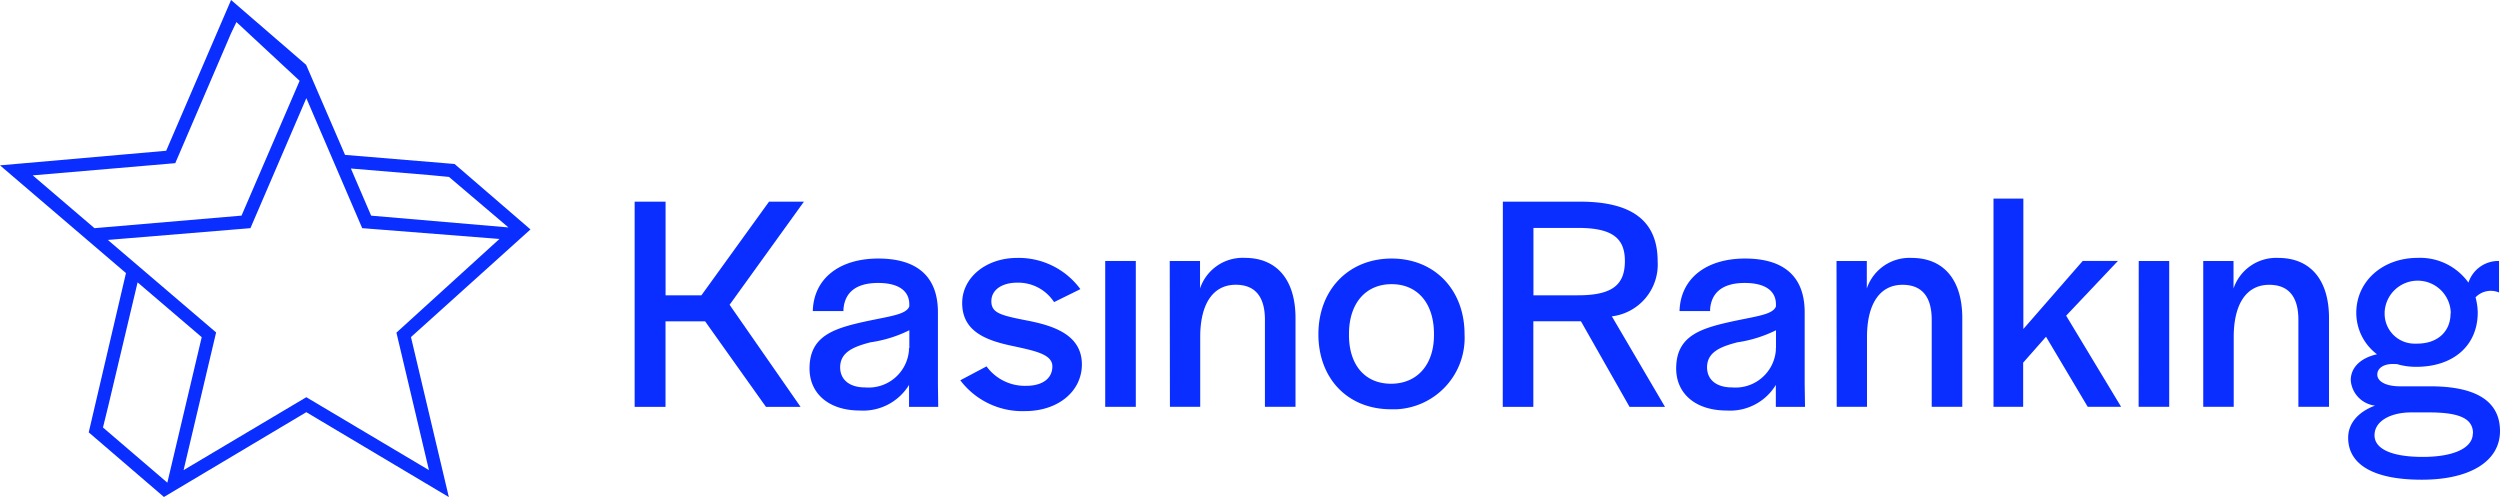
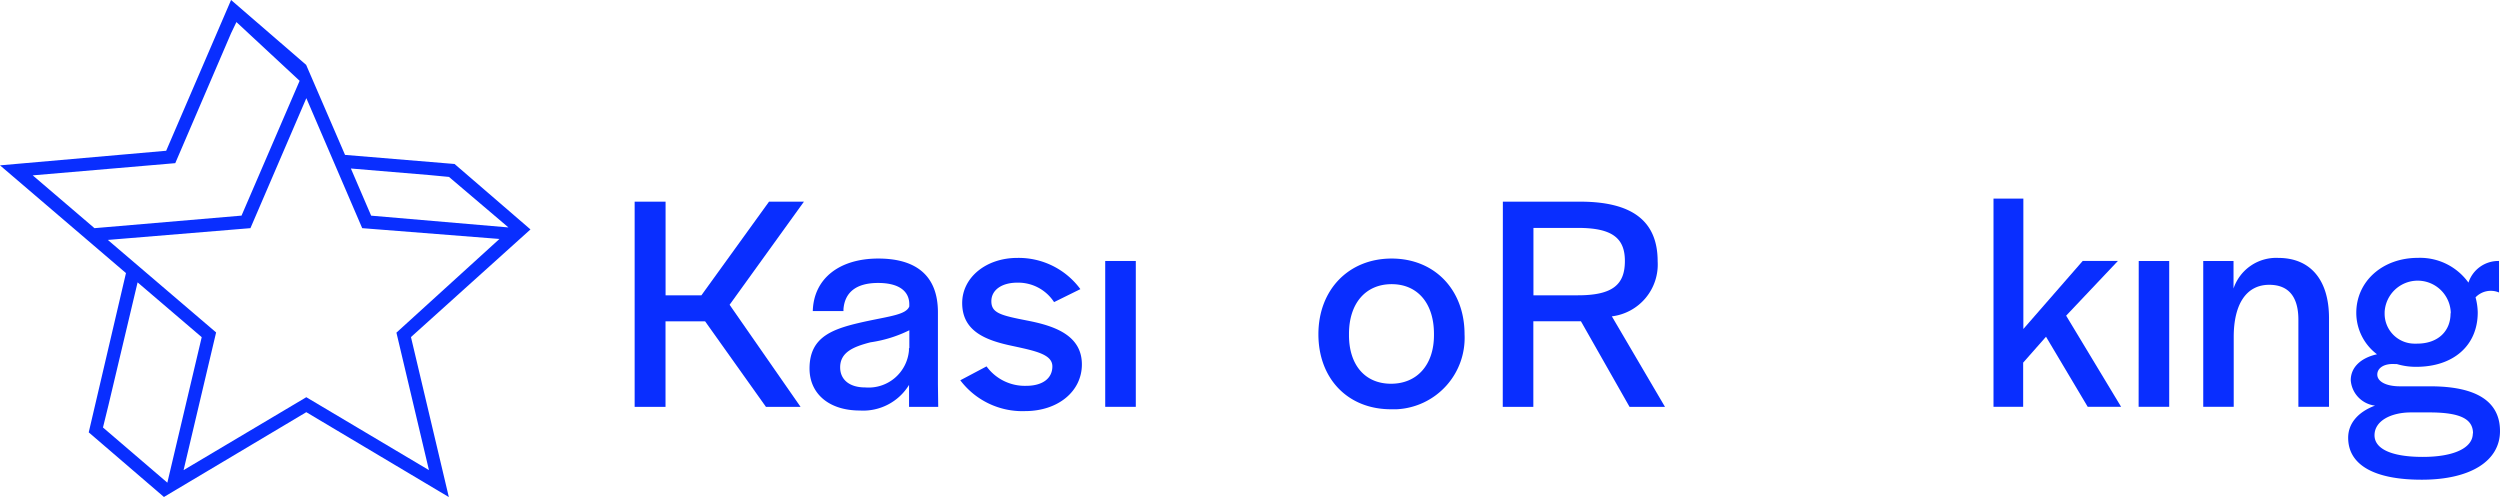
<svg xmlns="http://www.w3.org/2000/svg" id="Layer_1" data-name="Layer 1" viewBox="62.82 160.07 514.22 102.24">
  <defs>
    <style>.cls-1{fill:#092eff;}</style>
  </defs>
  <g id="Group_218" data-name="Group 218">
    <path id="Path_371" data-name="Path 371" class="cls-1" d="M193.36,201.55h6.36v19.26h7.37L221,201.55h7.18l-15.29,21.21,14.6,21h-7.12l-12.52-17.6h-8.14v17.6h-6.35Z" />
    <path id="Path_372" data-name="Path 372" class="cls-1" d="M229.33,235.87c0-6.73,5-8.26,11.69-9.72,5.08-1.08,8.19-1.4,8.83-3.05v-.45c0-2.48-1.84-4.38-6.42-4.38s-6.86,2-7.12,5.4v.38H230c.19-6.74,5.53-10.8,13.47-10.8,7.69,0,12.27,3.43,12.27,11.06v14.81l.06,4.64h-6v-4.52a11.06,11.06,0,0,1-10.11,5.27C233.27,244.51,229.33,241,229.33,235.87Zm20.53-4.19V228a26.54,26.54,0,0,1-8,2.48c-3.43.89-6.23,2-6.23,5.15,0,2.48,1.85,4.13,5.15,4.13a8.33,8.33,0,0,0,9-7.59l0-.48Z" />
    <path id="Path_373" data-name="Path 373" class="cls-1" d="M260.34,238.29l5.4-2.86a9.75,9.75,0,0,0,8.14,4c3.37,0,5.4-1.52,5.4-4s-3.49-3.18-8.19-4.2c-5.47-1.14-10.36-3-10.36-8.83,0-5.28,4.95-9.28,11.31-9.28a15.75,15.75,0,0,1,13,6.42l-5.41,2.67a8.8,8.8,0,0,0-7.56-4c-3.24,0-5.34,1.53-5.34,3.82,0,2.47,2,2.92,7.5,4s11.12,3,11.12,9c0,5.53-4.89,9.6-11.69,9.6A16,16,0,0,1,260.34,238.29Z" />
    <path id="Path_374" data-name="Path 374" class="cls-1" d="M290.15,213.75h6.29v30h-6.29Z" />
-     <path id="Path_375" data-name="Path 375" class="cls-1" d="M303.42,213.75h6.23v5.66a9.25,9.25,0,0,1,9.22-6.3c6.48,0,10.42,4.39,10.42,12.4v18.24H323V225.82c0-4.7-2-7.18-6-7.18-4.64,0-7.31,3.88-7.31,10.74v14.37h-6.23Z" />
    <path id="Path_376" data-name="Path 376" class="cls-1" d="M334,228.82c0-9.16,6.23-15.57,15.06-15.57s15,6.41,15,15.57a14.7,14.7,0,0,1-13.94,15.43c-.4,0-.79,0-1.19,0C340.1,244.26,334,238,334,228.82Zm23.77.19v-.26c0-6.29-3.37-10.23-8.71-10.23s-8.77,3.94-8.77,10.23V229c0,6.16,3.31,10,8.65,10s8.83-3.87,8.83-10Z" />
    <path id="Path_377" data-name="Path 377" class="cls-1" d="M371.94,201.55h15.89c10.74,0,15.95,4,15.95,12.27a10.74,10.74,0,0,1-9.42,11.32l10.93,18.62H398l-10-17.61h-9.79v17.61h-6.29Zm15.44,19.26c7.19,0,9.66-2.23,9.66-7.06,0-4.64-2.54-6.8-9.6-6.8h-9.21v13.86Z" />
-     <path id="Path_378" data-name="Path 378" class="cls-1" d="M407.59,235.87c0-6.73,5-8.26,11.69-9.72,5.08-1.08,8.2-1.4,8.83-3.05v-.45c0-2.48-1.84-4.38-6.42-4.38s-6.86,2-7.12,5.4v.38h-6.29c.2-6.74,5.53-10.8,13.48-10.8,7.69,0,12.26,3.43,12.26,11.06v14.81l.07,4.64h-6v-4.52a11,11,0,0,1-10.1,5.27C411.53,244.51,407.59,241,407.59,235.87Zm20.53-4.19V228a26.54,26.54,0,0,1-7.95,2.48c-3.43.89-6.23,2-6.23,5.15,0,2.48,1.85,4.13,5.15,4.13a8.33,8.33,0,0,0,9-7.58l0-.49Z" />
-     <path id="Path_379" data-name="Path 379" class="cls-1" d="M440.57,213.75h6.23v5.66a9.25,9.25,0,0,1,9.22-6.29c6.48,0,10.42,4.38,10.42,12.39v18.24h-6.29V225.83c0-4.7-2-7.18-6-7.18-4.64,0-7.31,3.88-7.31,10.74v14.36h-6.23Z" />
    <path id="Path_380" data-name="Path 380" class="cls-1" d="M472.86,200.92H479v26.82l12.21-14h7.24L487.8,225l11.31,18.75h-6.87l-8.58-14.42-4.7,5.33v9.09h-6.1Z" />
    <path id="Path_381" data-name="Path 381" class="cls-1" d="M502.73,213.75H509v30h-6.29Z" />
    <path id="Path_382" data-name="Path 382" class="cls-1" d="M516,213.75h6.23v5.66a9.25,9.25,0,0,1,9.21-6.29c6.49,0,10.43,4.38,10.43,12.39v18.24h-6.3V225.83c0-4.7-2-7.18-6-7.18-4.64,0-7.3,3.88-7.3,10.74v14.36H516Z" />
    <path id="Path_383" data-name="Path 383" class="cls-1" d="M545.81,250.11c0-3,2.1-5.34,5.53-6.61a5.68,5.68,0,0,1-5-5.22c0-2.61,2-4.58,5.4-5.34a10.68,10.68,0,0,1-4.26-8.52c0-6.48,5.4-11.31,12.65-11.31a12.24,12.24,0,0,1,10.42,5.09,6.46,6.46,0,0,1,6.29-4.45v6.48a4.34,4.34,0,0,0-4.83,1,12.56,12.56,0,0,1,.45,3.11c0,6.8-5,11.18-12.65,11.18a13.58,13.58,0,0,1-4-.57h-.45c-2.29-.12-3.56.89-3.56,2.16,0,1.46,1.85,2.42,4.64,2.42h6.23c9.54,0,14.37,3.11,14.37,9.21s-6,10-16.08,10C551.15,258.75,545.81,255.69,545.81,250.11Zm25.68-.89c0-3-2.67-4.32-9-4.32h-3.76c-4.07,0-7.5,1.71-7.5,4.7,0,2.8,3.5,4.45,9.92,4.45s10.3-1.85,10.3-4.83Zm-4.58-24.72v-.26a6.81,6.81,0,0,0-13.6,0v.26a6.15,6.15,0,0,0,6,6.25,5.31,5.31,0,0,0,.69,0c4.2,0,6.87-2.48,6.87-6.22Z" />
  </g>
  <path class="cls-1" d="M171.93,207.26,156.32,193.8l-22.53-1.87-8-18.52-15.44-13.34v0L97,191.08l-34.18,3,25.91,22.16L81.07,249l0,0,15.49,13.31v0h0l.05-.06,29.21-17.4,29.32,17.46-7.79-32.91Zm-20.76-11.18,4,.38,12.23,10.39-28.24-2.42-4.17-9.7Zm-52.3-2.45,11.49-26.75,1.09-2.27,13,12.08L112.5,204.42,82.25,207l-12.7-10.86ZM84,248l1.12-4.56,6-25.29,13.19,11.27-7.07,29.93Zm67.05,8.77-25.23-15-25.24,15,6.69-28.32L85,209.42,114.33,207l11.5-26.74L137.32,207l28.23,2.22-21.19,19.27Z" />
</svg>